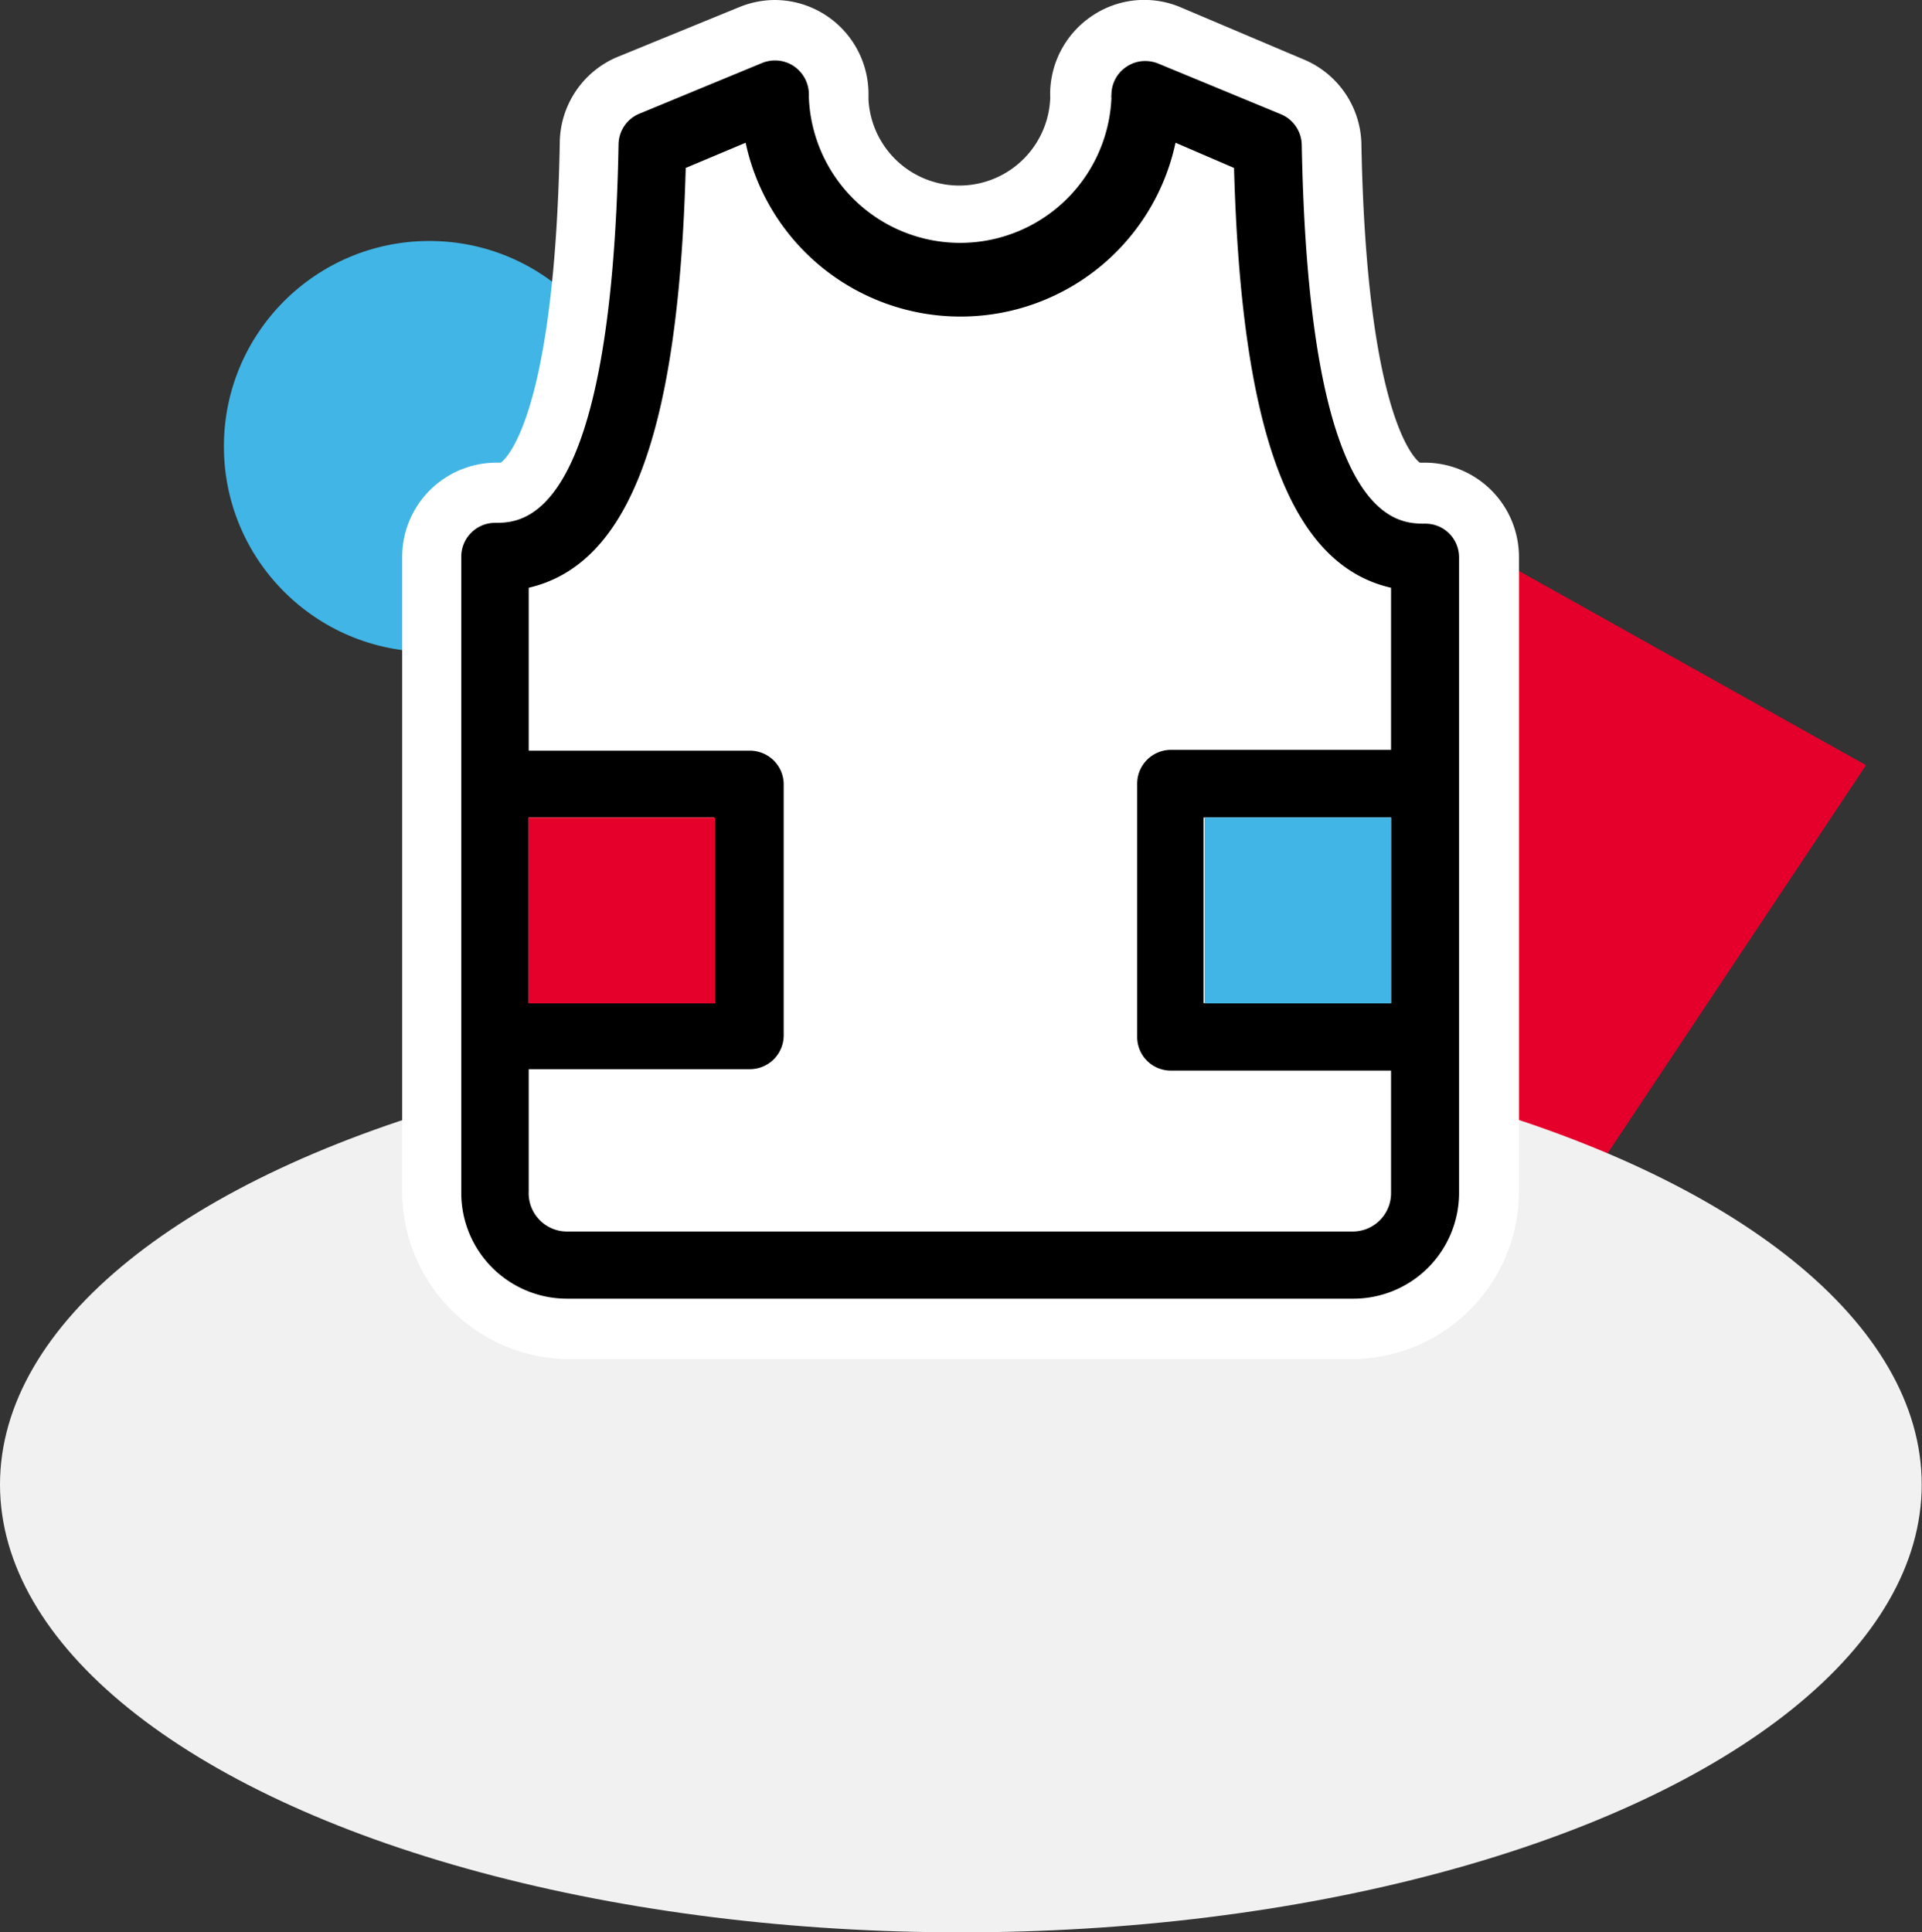
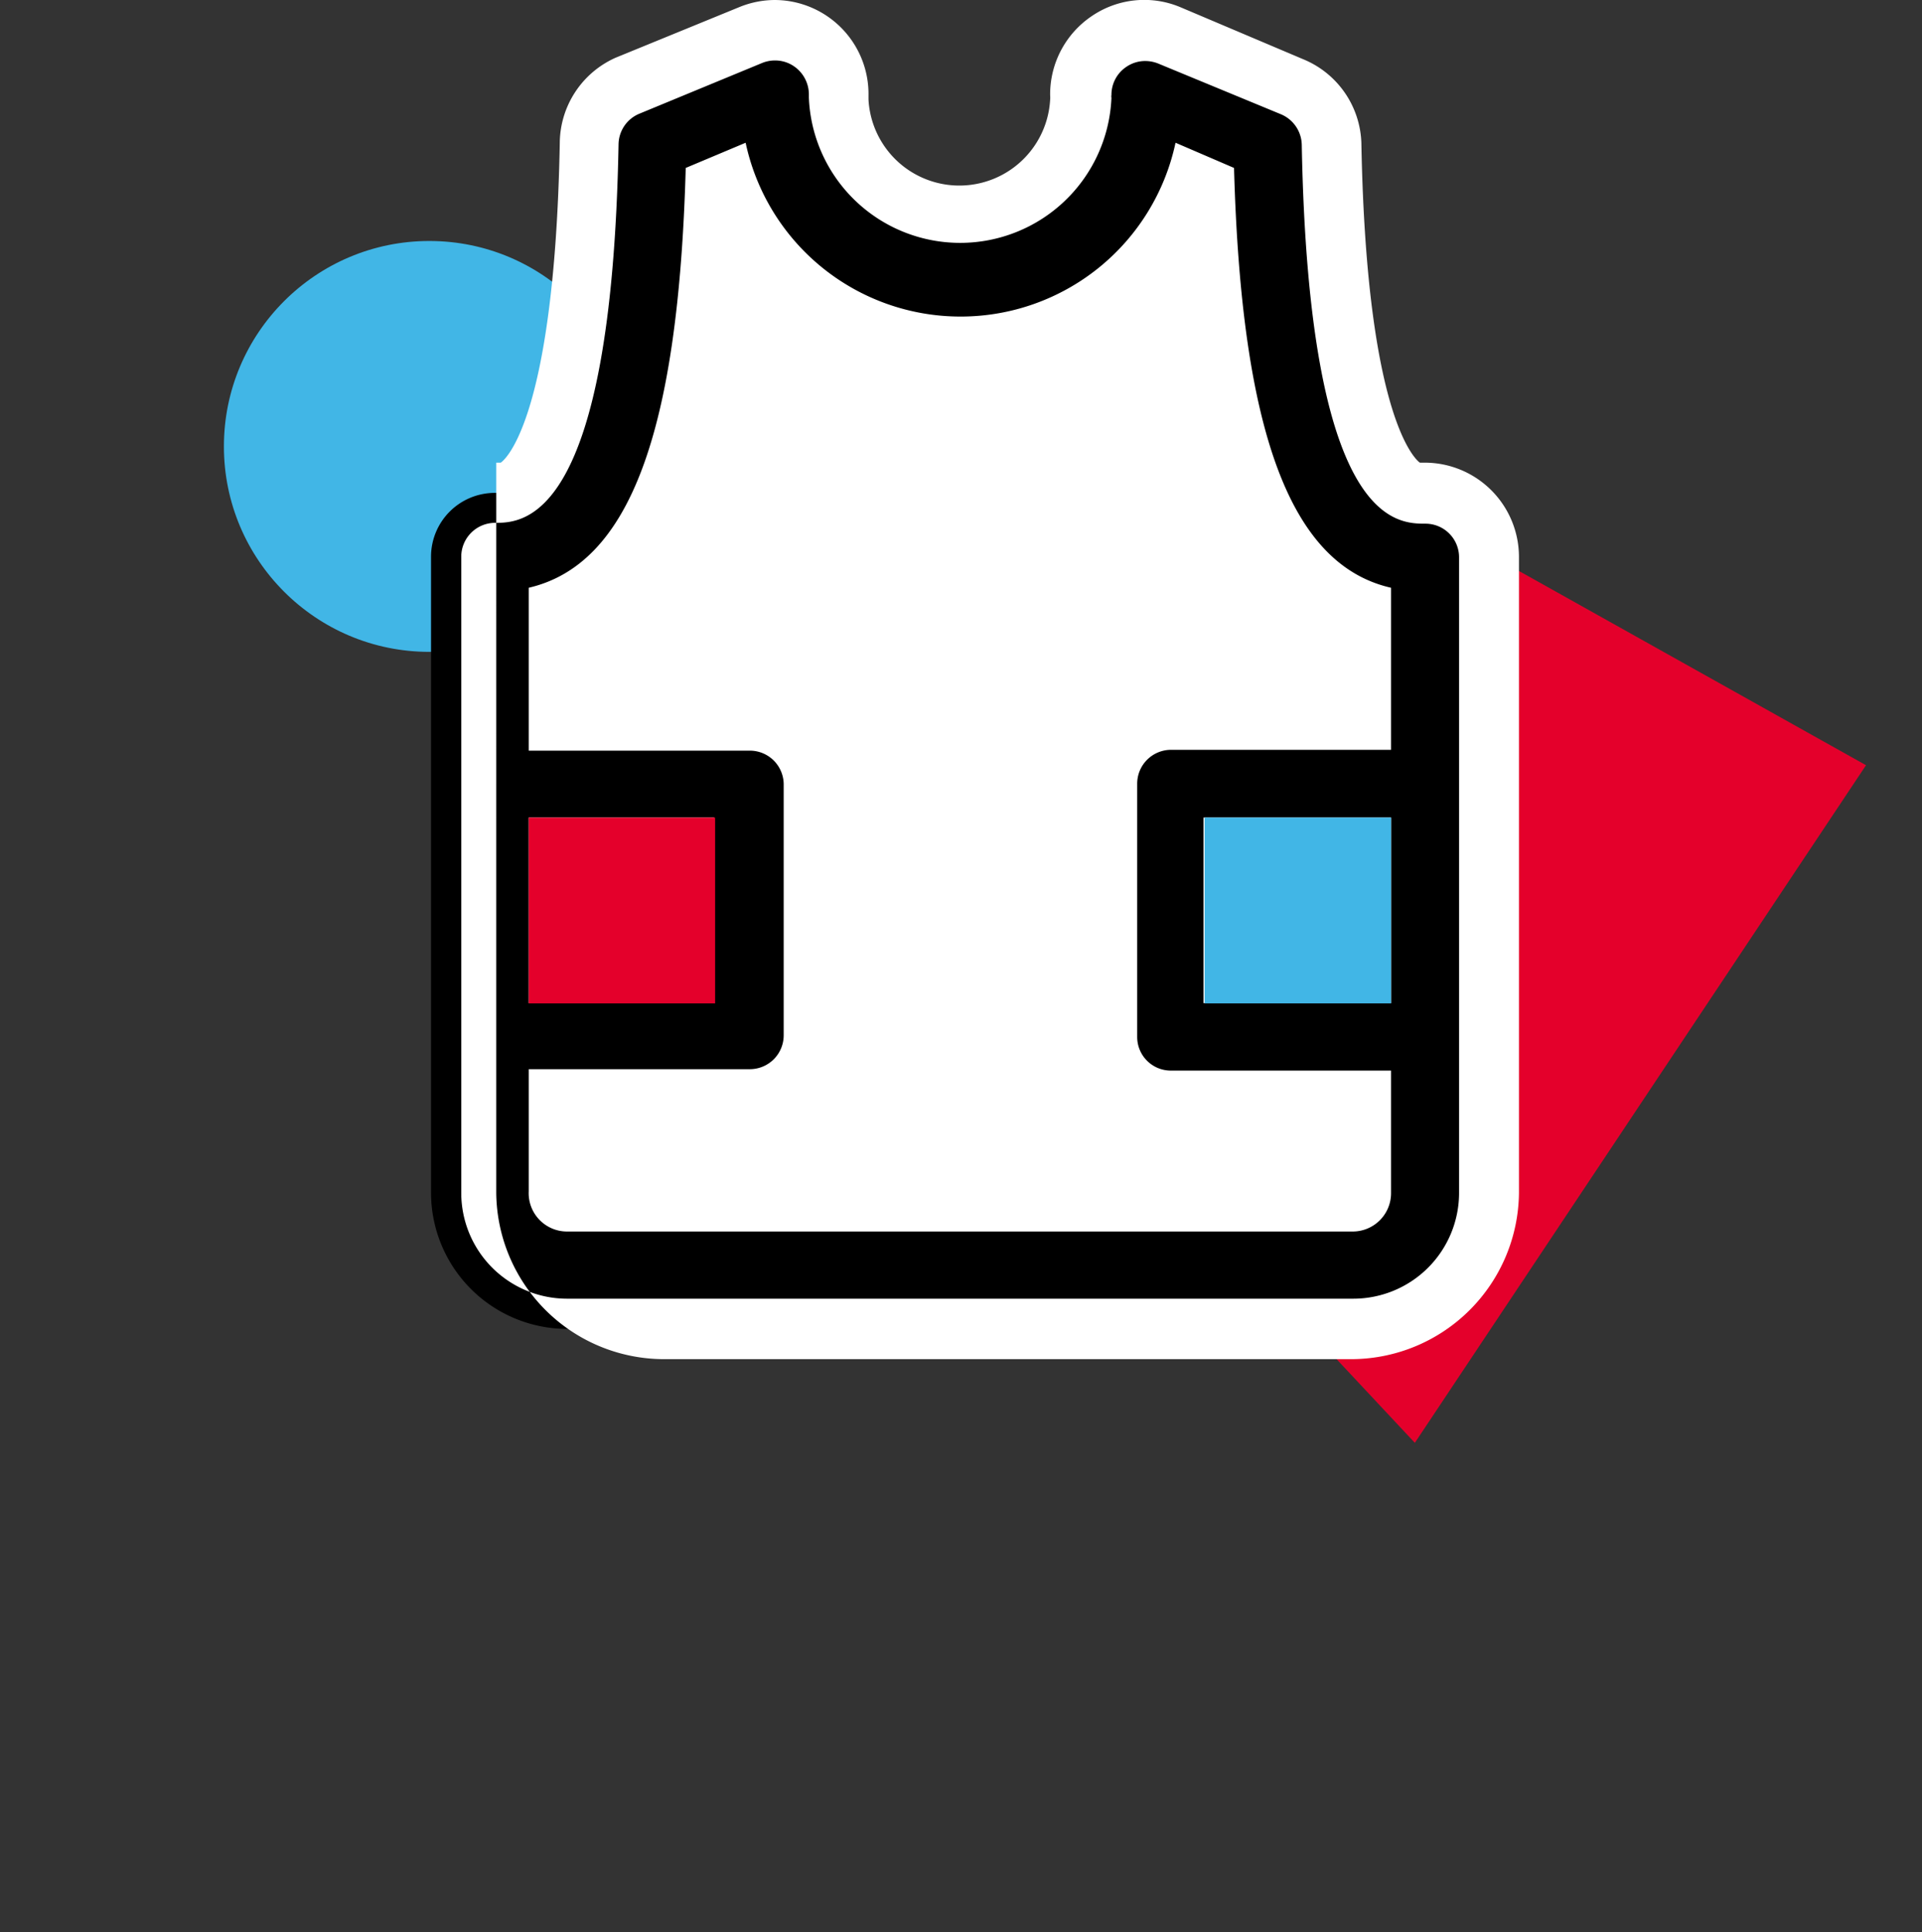
<svg xmlns="http://www.w3.org/2000/svg" viewBox="0 0 68.67 69.04">
  <rect x="0" y="0" width="68.67" height="69.04" fill="#333333" stroke="none" />
  <defs>
    <style>.cls-1{fill:#e4002b;}.cls-2{fill:#f1f1f1;}.cls-3{fill:#41b6e6;}.cls-4{fill:#fff;}</style>
  </defs>
  <title>Asset 25</title>
  <g id="Layer_2" data-name="Layer 2">
    <g id="Layer_1-2" data-name="Layer 1">
      <polygon class="cls-1" points="50.55 51.55 30.56 30.18 47.98 16.88 66.67 27.34 50.55 51.55" />
-       <ellipse class="cls-2" cx="34.33" cy="53.04" rx="34.33" ry="16" />
      <circle class="cls-3" cx="15.34" cy="15.95" r="7.34" />
      <rect class="cls-4" x="17.98" y="20.31" width="33.04" height="23.68" />
      <polygon class="cls-4" points="17.98 20.31 22.22 16.26 24.5 5.99 26.64 5.1 28.9 7.84 32.95 10.33 36.45 9.79 39.26 7.84 41.95 5.1 44.09 5.99 46.37 13.56 48.59 19.42 51.02 20.31 51.02 26.78 18.89 26.79 17.98 20.31" />
      <rect class="cls-1" x="17.57" y="27.86" width="9.15" height="9.15" />
      <rect class="cls-3" x="41.85" y="28.53" width="8.48" height="8.48" />
      <path d="M20.26,47.48a4.87,4.87,0,0,1-4.86-4.87V19.89a2.28,2.28,0,0,1,2.28-2.28C20.49,17.61,21,8.88,21,5.13a2.29,2.29,0,0,1,1.42-2.07l4.38-1.81a2.36,2.36,0,0,1,.87-.17A2.32,2.32,0,0,1,29,1.47,2.28,2.28,0,0,1,30,3.4c0,.05,0,.12,0,.19a4.3,4.3,0,0,0,4.32,4.23,4.34,4.34,0,0,0,4.33-4.28s0-.09,0-.13A2.29,2.29,0,0,1,40.9,1.08a2.36,2.36,0,0,1,.87.17l4.38,1.81a2.27,2.27,0,0,1,1.41,2.07c.07,3.75.54,12.48,3.35,12.48a2.28,2.28,0,0,1,2.28,2.28V42.61a4.87,4.87,0,0,1-4.86,4.87ZM20,42.62a.29.29,0,0,0,.29.29H48.33a.29.29,0,0,0,.29-.29V39.33H41.83a2.28,2.28,0,0,1-2.28-2.28V28a2.29,2.29,0,0,1,2.28-2.29h6.79V21.76c-3.51-1.37-5.26-6.08-5.58-15l-.39-.16a8.9,8.9,0,0,1-16.71,0l-.39.16c-.32,9-2.07,13.67-5.58,15v3.95h6.78A2.3,2.3,0,0,1,29,28v9a2.29,2.29,0,0,1-2.29,2.28H20Zm28.65-7.86V30.28h-4.5v4.48Zm-24.15,0V30.28H20v4.48Z" />
-       <path class="cls-4" d="M27.69,2.16a1.19,1.19,0,0,1,.68.21,1.22,1.22,0,0,1,.53,1c0,.05,0,.09,0,.13a5.41,5.41,0,0,0,10.81,0,.31.31,0,0,1,0-.11,1.2,1.2,0,0,1,.53-1,1.19,1.19,0,0,1,.68-.21,1.25,1.25,0,0,1,.46.09l4.38,1.81a1.21,1.21,0,0,1,.75,1.09c.25,13.54,3.38,13.54,4.42,13.54a1.2,1.2,0,0,1,1.2,1.2V42.62a3.78,3.78,0,0,1-3.78,3.78H20.26a3.78,3.78,0,0,1-3.78-3.78V19.89a1.21,1.21,0,0,1,1.2-1.21c1,0,4.17,0,4.42-13.53a1.2,1.2,0,0,1,.75-1.09l4.38-1.81a1.22,1.22,0,0,1,.46-.09m6.61,9.15A7.85,7.85,0,0,1,26.64,5.1L24.5,6c-.26,9.44-2,14.16-5.61,15v5.82h7.86A1.21,1.21,0,0,1,28,28v9a1.21,1.21,0,0,1-1.21,1.2H18.89v4.37A1.37,1.37,0,0,0,20.26,44H48.33a1.37,1.37,0,0,0,1.37-1.37V38.25H41.83a1.2,1.2,0,0,1-1.2-1.2V28a1.21,1.21,0,0,1,1.2-1.21H49.7V21c-3.59-.82-5.35-5.54-5.61-15L42,5.1a7.85,7.85,0,0,1-7.65,6.21M43,35.84H49.7V29.21H43v6.63m-24.15,0h6.66V29.21H18.89v6.63M27.69,0h0A3.38,3.38,0,0,0,26.4.26L22,2.06A3.36,3.36,0,0,0,20,5.11c-.19,10.22-2.09,11.41-2.11,11.42h-.16a3.37,3.37,0,0,0-3.36,3.36V42.62a6,6,0,0,0,5.94,5.94H48.33a6,6,0,0,0,5.94-5.94V19.89a3.37,3.37,0,0,0-3.36-3.36h-.18s-1.9-1.19-2.09-11.41a3.35,3.35,0,0,0-2.07-3L42.18.26A3.33,3.33,0,0,0,39,.58a3.37,3.37,0,0,0-1.48,2.83.76.76,0,0,1,0,.15,3.25,3.25,0,0,1-6.49,0V3.41A3.36,3.36,0,0,0,27.69,0ZM34.3,13.47a10,10,0,0,0,7.82-3.8c.43,5.43,1.67,10.79,5.42,12.78v2.18H41.83A3.37,3.37,0,0,0,38.47,28v9a3.37,3.37,0,0,0,3.36,3.36h5.71v1.42H21.05V40.41h5.7a3.37,3.37,0,0,0,3.37-3.36V28a3.37,3.37,0,0,0-3.37-3.37h-5.7V22.45c3.75-2,5-7.35,5.42-12.78a10,10,0,0,0,7.83,3.8ZM45.2,31.36h2.34v2.32H45.2V31.36Zm-24.15,0h2.34v2.32H21.05V31.36Z" />
+       <path class="cls-4" d="M27.69,2.16a1.19,1.19,0,0,1,.68.21,1.22,1.22,0,0,1,.53,1c0,.05,0,.09,0,.13a5.41,5.41,0,0,0,10.81,0,.31.31,0,0,1,0-.11,1.2,1.2,0,0,1,.53-1,1.19,1.19,0,0,1,.68-.21,1.25,1.25,0,0,1,.46.09l4.38,1.81a1.21,1.21,0,0,1,.75,1.09c.25,13.54,3.38,13.54,4.42,13.54a1.2,1.2,0,0,1,1.2,1.2V42.62a3.78,3.78,0,0,1-3.78,3.78H20.26a3.78,3.78,0,0,1-3.78-3.78V19.89a1.21,1.21,0,0,1,1.2-1.21c1,0,4.17,0,4.42-13.53a1.2,1.2,0,0,1,.75-1.09l4.38-1.81a1.22,1.22,0,0,1,.46-.09m6.61,9.15A7.85,7.85,0,0,1,26.64,5.1L24.5,6c-.26,9.44-2,14.16-5.61,15v5.82h7.86A1.21,1.21,0,0,1,28,28v9a1.21,1.21,0,0,1-1.21,1.2H18.89v4.37A1.37,1.37,0,0,0,20.26,44H48.33a1.37,1.37,0,0,0,1.37-1.37V38.25H41.83a1.2,1.2,0,0,1-1.2-1.2V28a1.21,1.21,0,0,1,1.2-1.21H49.7V21c-3.59-.82-5.35-5.54-5.61-15L42,5.1a7.85,7.85,0,0,1-7.65,6.21M43,35.84H49.7V29.21H43v6.63m-24.15,0h6.66V29.21H18.89v6.63M27.69,0h0A3.38,3.38,0,0,0,26.4.26L22,2.06A3.36,3.36,0,0,0,20,5.11c-.19,10.22-2.09,11.41-2.11,11.42h-.16V42.62a6,6,0,0,0,5.94,5.94H48.33a6,6,0,0,0,5.94-5.94V19.89a3.37,3.37,0,0,0-3.36-3.36h-.18s-1.9-1.19-2.09-11.41a3.35,3.35,0,0,0-2.07-3L42.18.26A3.33,3.33,0,0,0,39,.58a3.37,3.37,0,0,0-1.48,2.83.76.76,0,0,1,0,.15,3.25,3.25,0,0,1-6.49,0V3.41A3.36,3.36,0,0,0,27.69,0ZM34.3,13.47a10,10,0,0,0,7.82-3.8c.43,5.43,1.67,10.79,5.42,12.78v2.18H41.83A3.37,3.37,0,0,0,38.47,28v9a3.37,3.37,0,0,0,3.36,3.36h5.71v1.42H21.05V40.41h5.7a3.37,3.37,0,0,0,3.37-3.36V28a3.37,3.37,0,0,0-3.37-3.37h-5.7V22.45c3.75-2,5-7.35,5.42-12.78a10,10,0,0,0,7.83,3.8ZM45.2,31.36h2.34v2.32H45.2V31.36Zm-24.15,0h2.34v2.32H21.05V31.36Z" />
      <rect class="cls-1" x="18.89" y="29.21" width="6.66" height="6.64" />
      <rect class="cls-3" x="43.04" y="29.21" width="6.66" height="6.64" />
    </g>
  </g>
</svg>